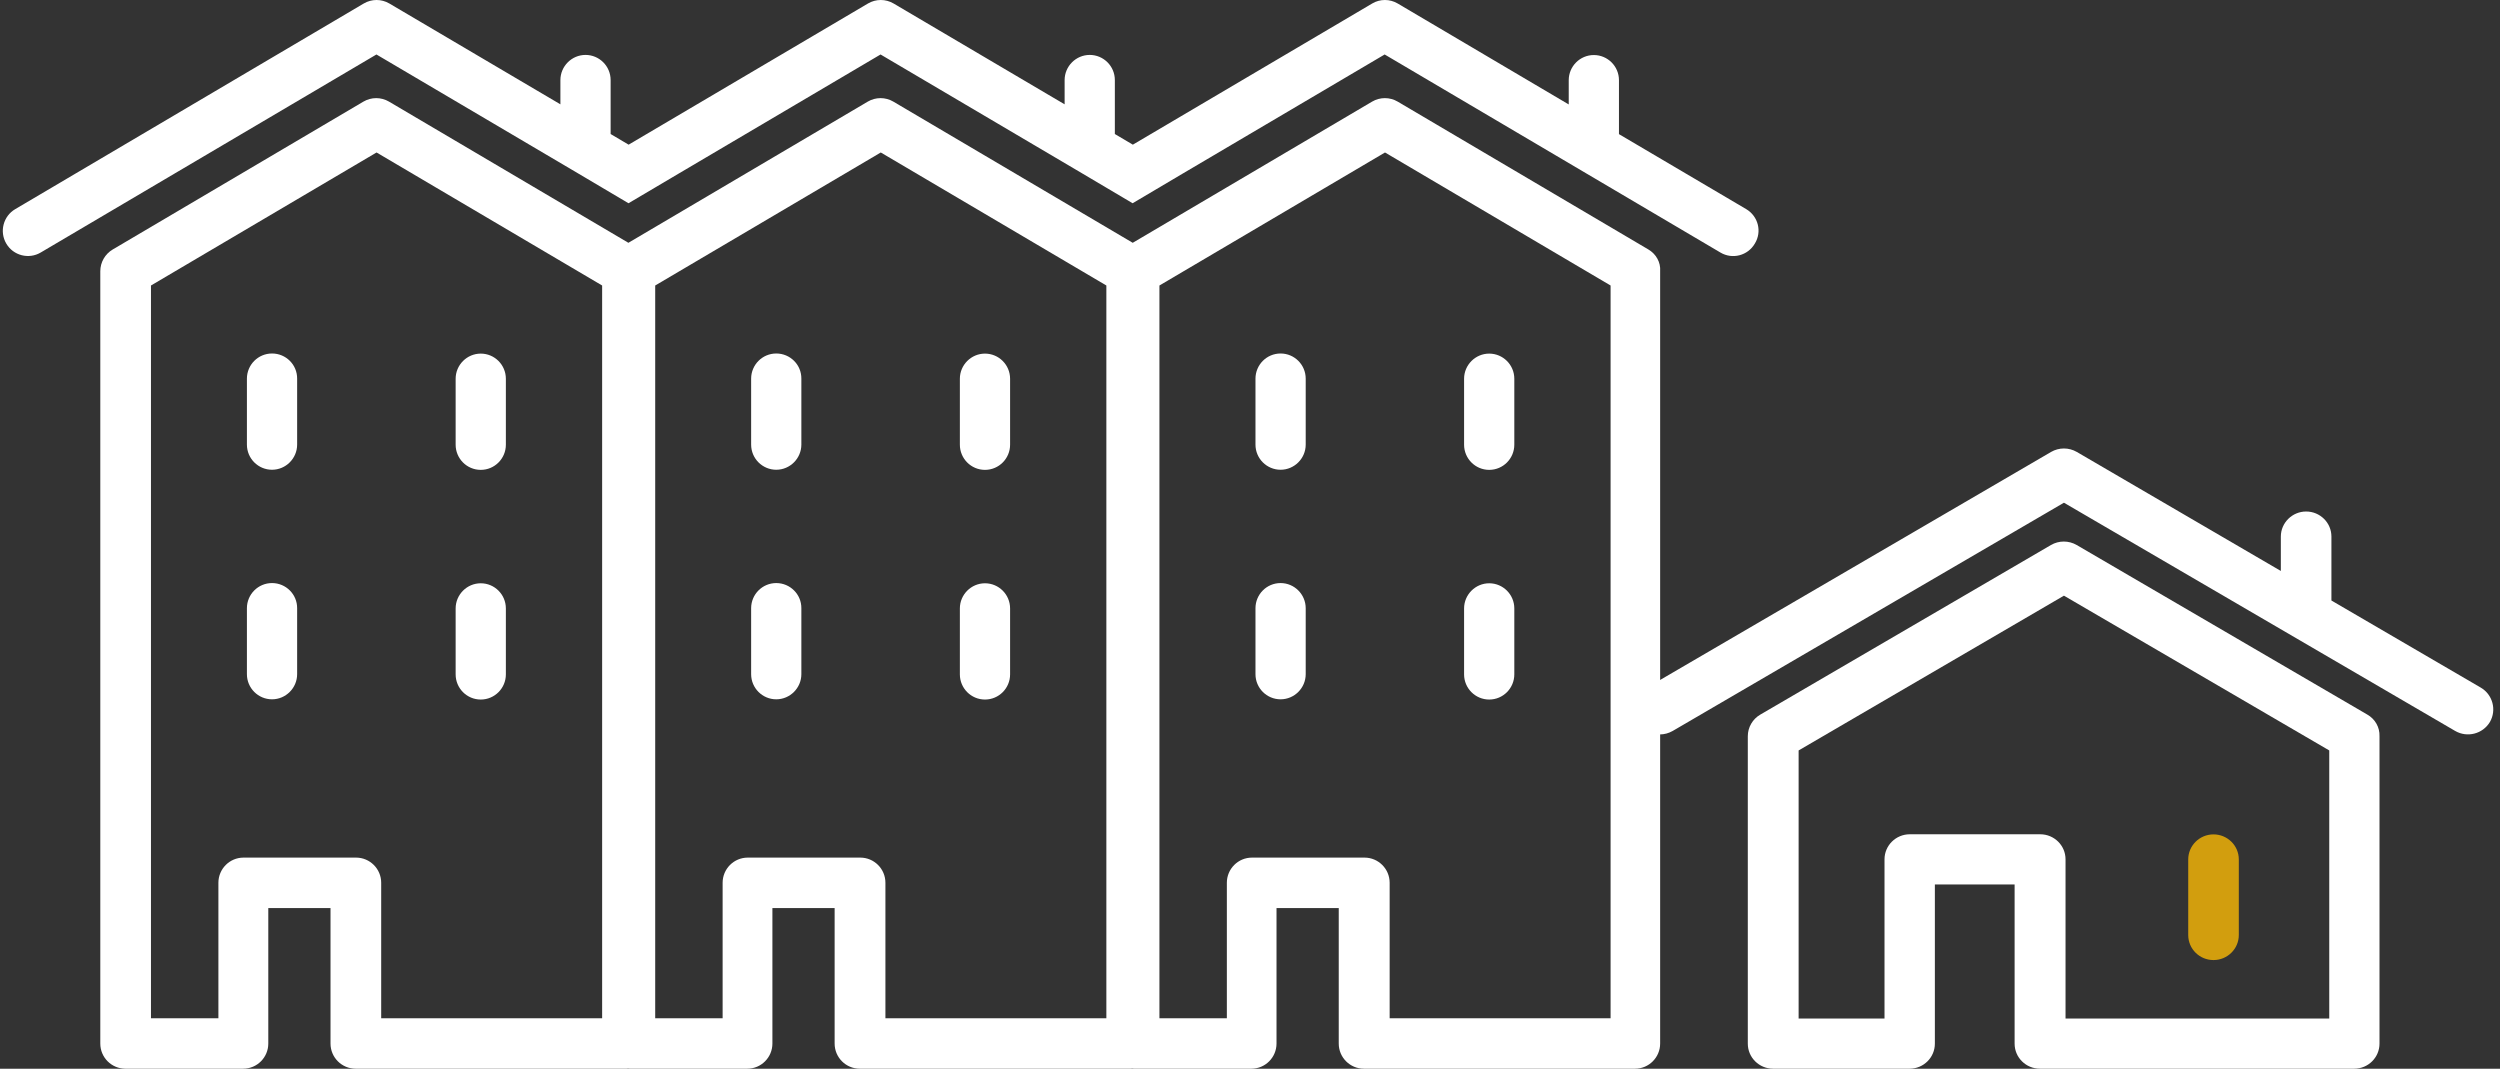
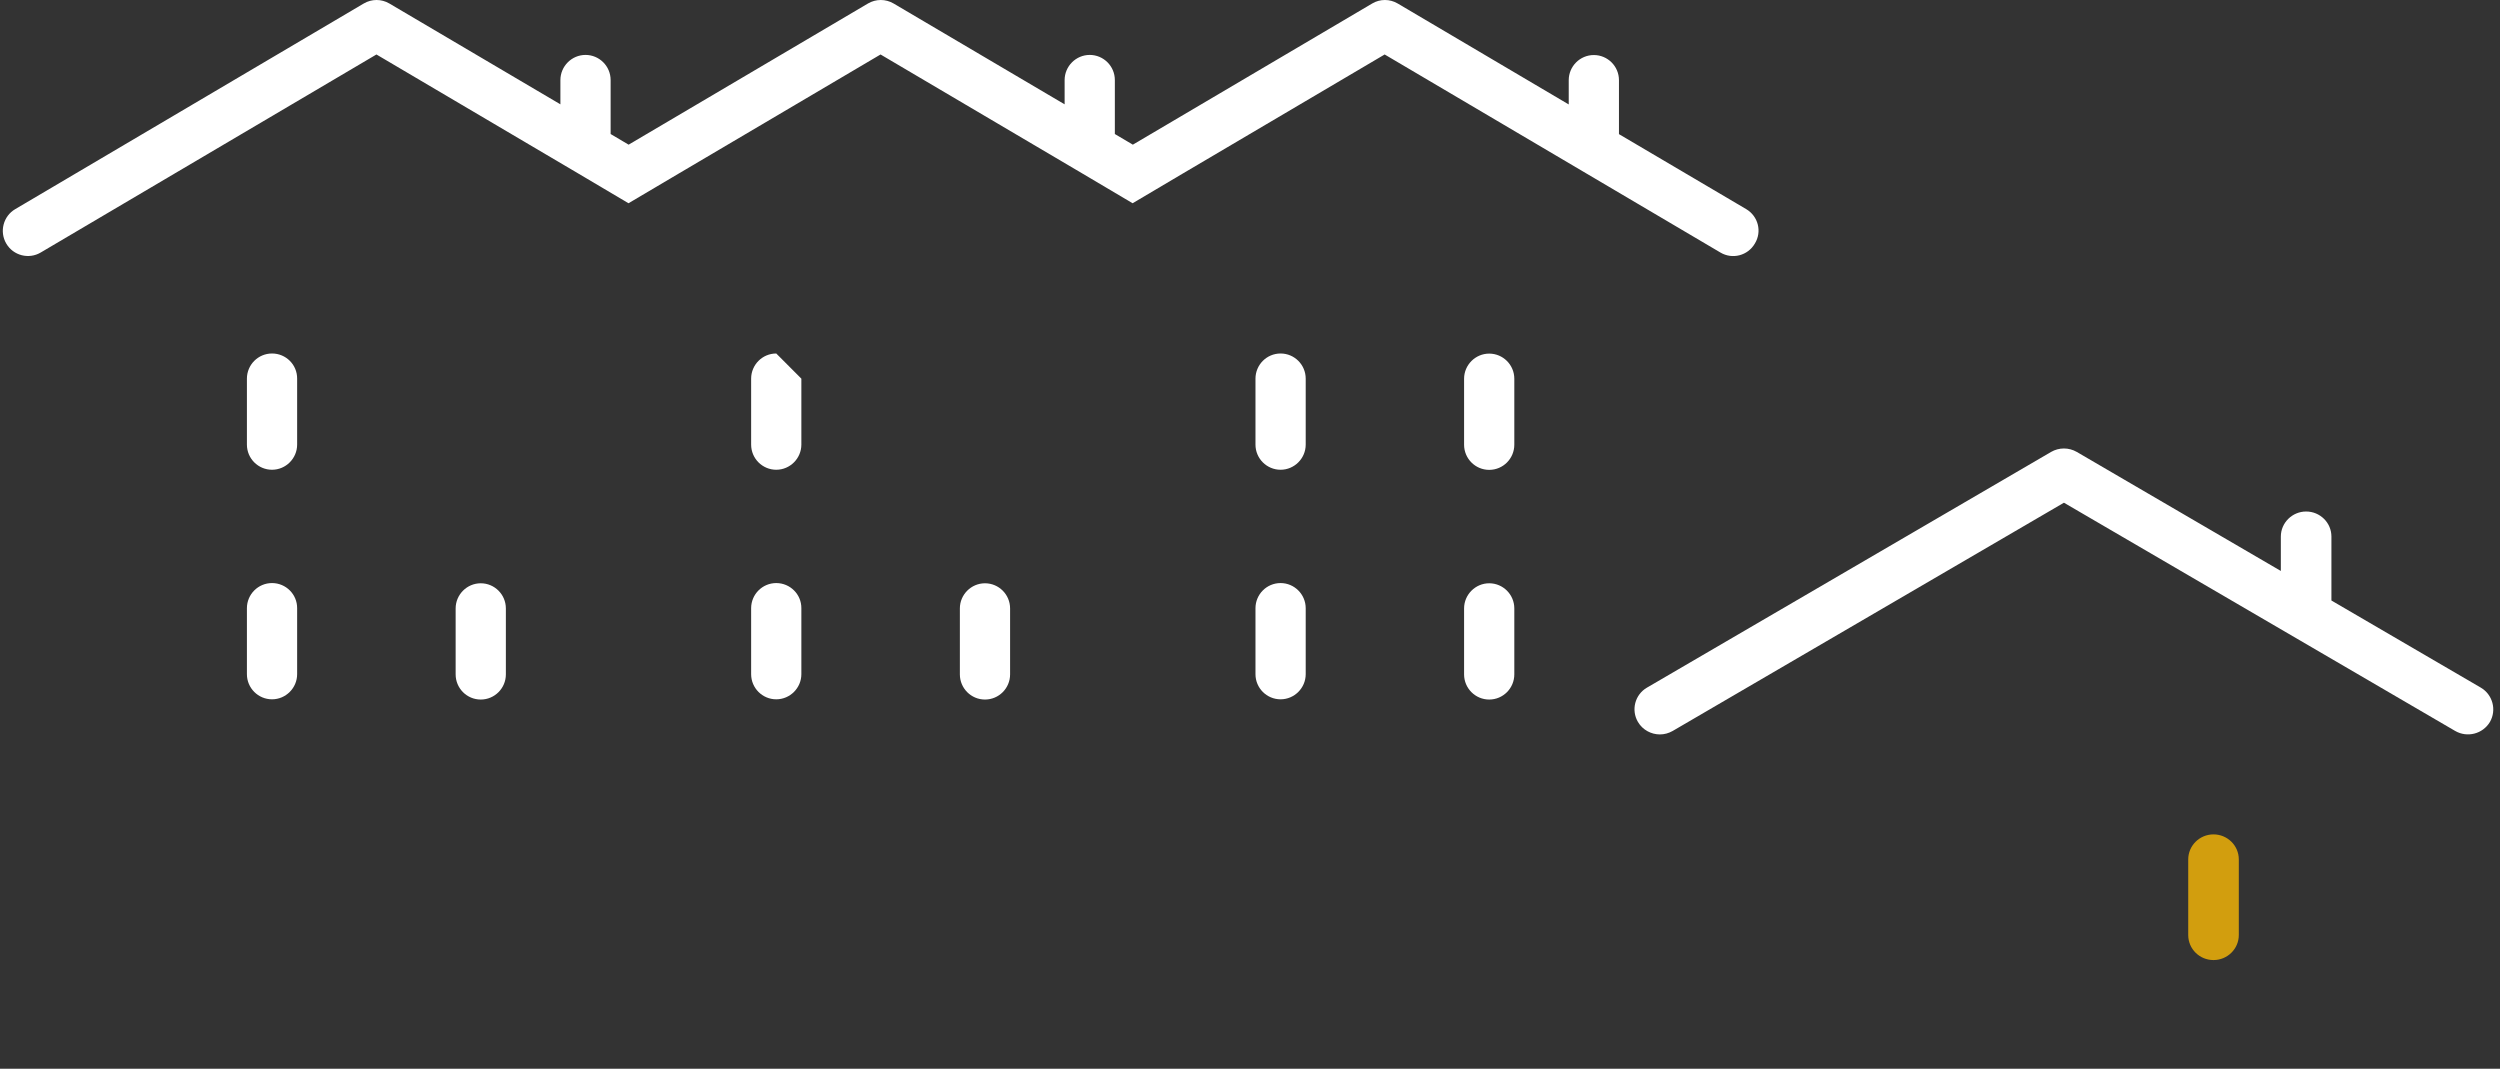
<svg xmlns="http://www.w3.org/2000/svg" width="262px" height="112px" viewBox="0 0 262 112" version="1.1">
  <rect x="0" y="0" width="262" height="112" fill="#333333" stroke="none" />
  <title>Group</title>
  <g id="Symbols" stroke="none" stroke-width="1" fill="none" fill-rule="evenodd">
    <g id="footer" transform="translate(-1562, -232)" fill-rule="nonzero">
      <g id="Group" transform="translate(1562.295, 232)">
        <g fill="#FFFFFF">
-           <path d="M50.088,49.242 C51.546,49.242 52.72,48.054 52.72,46.606 L52.72,39.694 C52.72,38.234 51.534,37.058 50.088,37.058 C48.641,37.058 47.456,38.246 47.456,39.694 L47.456,46.606 C47.456,48.054 48.629,49.242 50.088,49.242 Z" id="Path" />
          <path d="M28.213,37.046 C26.755,37.046 25.581,38.234 25.581,39.683 L25.581,46.594 C25.581,48.054 26.767,49.23 28.213,49.23 C29.66,49.23 30.845,48.042 30.845,46.594 L30.845,39.683 C30.857,38.222 29.672,37.046 28.213,37.046 Z" id="Path" />
          <path d="M50.088,73.312 C51.546,73.312 52.72,72.124 52.72,70.676 L52.72,63.765 C52.72,62.304 51.534,61.128 50.088,61.128 C48.641,61.128 47.456,62.316 47.456,63.765 L47.456,70.676 C47.456,72.124 48.629,73.312 50.088,73.312 Z" id="Path" />
          <path d="M28.213,61.105 C26.755,61.105 25.581,62.292 25.581,63.741 L25.581,70.652 C25.581,72.113 26.767,73.288 28.213,73.288 C29.66,73.288 30.845,72.101 30.845,70.652 L30.845,63.741 C30.857,62.292 29.672,61.105 28.213,61.105 Z" id="Path" />
-           <path d="M102.931,49.242 C104.389,49.242 105.563,48.054 105.563,46.606 L105.563,39.694 C105.563,38.234 104.377,37.058 102.931,37.058 C101.484,37.058 100.299,38.246 100.299,39.694 L100.299,46.606 C100.299,48.054 101.472,49.242 102.931,49.242 Z" id="Path" />
-           <path d="M81.056,37.046 C79.598,37.046 78.424,38.234 78.424,39.683 L78.424,46.594 C78.424,48.054 79.61,49.23 81.056,49.23 C82.502,49.23 83.688,48.042 83.688,46.594 L83.688,39.683 C83.7,38.222 82.514,37.046 81.056,37.046 Z" id="Path" />
+           <path d="M81.056,37.046 C79.598,37.046 78.424,38.234 78.424,39.683 L78.424,46.594 C78.424,48.054 79.61,49.23 81.056,49.23 C82.502,49.23 83.688,48.042 83.688,46.594 L83.688,39.683 Z" id="Path" />
          <path d="M102.931,73.312 C104.389,73.312 105.563,72.124 105.563,70.676 L105.563,63.765 C105.563,62.304 104.377,61.128 102.931,61.128 C101.484,61.128 100.299,62.316 100.299,63.765 L100.299,70.676 C100.299,72.124 101.472,73.312 102.931,73.312 Z" id="Path" />
          <path d="M81.056,61.105 C79.598,61.105 78.424,62.292 78.424,63.741 L78.424,70.652 C78.424,72.113 79.61,73.288 81.056,73.288 C82.502,73.288 83.688,72.101 83.688,70.652 L83.688,63.741 C83.7,62.292 82.514,61.105 81.056,61.105 Z" id="Path" />
-           <path d="M172.455,26.145 L146.182,10.649 C145.352,10.162 144.332,10.162 143.502,10.649 L118.415,25.445 L93.327,10.649 C92.497,10.162 91.478,10.162 90.648,10.649 L65.56,25.445 L40.472,10.649 C39.643,10.162 38.623,10.162 37.793,10.649 L11.52,26.145 C10.714,26.62 10.216,27.487 10.216,28.425 L10.216,109.364 C10.216,110.824 11.401,112 12.848,112 L25.19,112 C26.648,112 27.822,110.813 27.822,109.364 L27.822,95.162 L34.343,95.162 L34.343,109.364 C34.343,110.824 35.528,112 36.975,112 L65.394,112 C65.441,112 65.489,111.988 65.536,111.988 C65.584,111.988 65.631,112 65.679,112 L78.021,112 C79.479,112 80.653,110.813 80.653,109.364 L80.653,95.162 L87.174,95.162 L87.174,109.364 C87.174,110.824 88.359,112 89.806,112 L118.225,112 C118.272,112 118.32,111.988 118.367,111.988 C118.415,111.988 118.462,112 118.51,112 L130.852,112 C132.31,112 133.484,110.813 133.484,109.364 L133.484,95.162 L140.005,95.162 L140.005,109.364 C140.005,110.824 141.19,112 142.637,112 L171.056,112 C172.514,112 173.688,110.813 173.688,109.364 L173.688,28.425 C173.759,27.487 173.261,26.62 172.455,26.145 Z M62.798,106.716 L39.654,106.716 L39.654,92.513 C39.654,91.053 38.469,89.877 37.022,89.877 L25.225,89.877 C23.767,89.877 22.593,91.065 22.593,92.513 L22.593,106.716 L15.527,106.716 L15.527,29.921 L39.168,15.98 L62.809,29.921 L62.809,106.716 L62.798,106.716 Z M115.64,106.716 L92.497,106.716 L92.497,92.513 C92.497,91.053 91.312,89.877 89.865,89.877 L78.068,89.877 C76.61,89.877 75.436,91.065 75.436,92.513 L75.436,106.716 L68.37,106.716 L68.37,29.921 L92.011,15.98 L115.652,29.921 L115.652,106.716 L115.64,106.716 Z M168.483,106.716 L145.34,106.716 L145.34,92.513 C145.34,91.053 144.154,89.877 142.708,89.877 L130.911,89.877 C129.453,89.877 128.279,91.065 128.279,92.513 L128.279,106.716 L121.213,106.716 L121.213,29.921 L144.854,15.98 L168.495,29.921 L168.495,106.716 L168.483,106.716 Z" id="Shape" />
          <path d="M155.773,49.242 C157.232,49.242 158.405,48.054 158.405,46.606 L158.405,39.694 C158.405,38.234 157.22,37.058 155.773,37.058 C154.327,37.058 153.141,38.246 153.141,39.694 L153.141,46.606 C153.141,48.054 154.315,49.242 155.773,49.242 Z" id="Path" />
          <path d="M133.911,37.046 C132.452,37.046 131.279,38.234 131.279,39.683 L131.279,46.594 C131.279,48.054 132.464,49.23 133.911,49.23 C135.357,49.23 136.543,48.042 136.543,46.594 L136.543,39.683 C136.543,38.222 135.357,37.046 133.911,37.046 Z" id="Path" />
          <path d="M155.773,73.312 C157.232,73.312 158.405,72.124 158.405,70.676 L158.405,63.765 C158.405,62.304 157.22,61.128 155.773,61.128 C154.327,61.128 153.141,62.316 153.141,63.765 L153.141,70.676 C153.141,72.124 154.315,73.312 155.773,73.312 Z" id="Path" />
          <path d="M133.911,61.105 C132.452,61.105 131.279,62.292 131.279,63.741 L131.279,70.652 C131.279,72.113 132.464,73.288 133.911,73.288 C135.357,73.288 136.543,72.101 136.543,70.652 L136.543,63.741 C136.543,62.292 135.357,61.105 133.911,61.105 Z" id="Path" />
          <path d="M182.711,21.918 L169.372,14.057 L169.372,8.404 C169.372,6.944 168.187,5.768 166.74,5.768 C165.282,5.768 164.108,6.956 164.108,8.404 L164.108,10.946 L146.182,0.365 C145.352,-0.122 144.332,-0.122 143.514,0.365 L118.427,15.161 L116.541,14.045 L116.541,8.393 C116.541,6.932 115.356,5.756 113.909,5.756 C112.463,5.756 111.277,6.944 111.277,8.393 L111.277,10.934 L93.351,0.365 C92.521,-0.122 91.501,-0.122 90.671,0.365 L65.584,15.161 L63.699,14.045 L63.699,8.393 C63.699,6.932 62.513,5.756 61.067,5.756 C59.62,5.756 58.435,6.944 58.435,8.393 L58.435,10.934 L40.508,0.365 C39.678,-0.122 38.658,-0.122 37.829,0.365 L1.3,21.918 C0.043,22.654 -0.372,24.281 0.363,25.528 C1.098,26.787 2.723,27.202 3.967,26.466 L39.156,5.709 L60.379,18.225 L65.572,21.3 L70.753,18.237 L91.987,5.709 L113.21,18.225 L118.403,21.3 L118.403,21.3 L123.596,18.225 L144.818,5.709 L180.007,26.466 C181.264,27.214 182.877,26.787 183.612,25.528 C184.382,24.281 183.967,22.666 182.711,21.918 Z" id="Path" />
        </g>
        <g transform="translate(171, 47)">
          <path d="M88.69,25.062 L73.038,15.934 L73.038,9.231 C73.038,7.777 71.844,6.606 70.388,6.606 C68.931,6.606 67.737,7.788 67.737,9.231 L67.737,12.837 L46.355,0.364 C45.519,-0.121 44.492,-0.121 43.656,0.364 L1.309,25.062 C0.043,25.795 -0.375,27.415 0.366,28.668 C0.855,29.495 1.751,29.968 2.658,29.968 C3.112,29.968 3.577,29.85 4.007,29.602 L45.006,5.684 L86.004,29.602 C87.269,30.335 88.893,29.921 89.645,28.668 C90.374,27.415 89.944,25.795 88.69,25.062 Z" id="Path" fill="#FFFFFF" />
-           <path d="M76.799,27.888 L46.343,10.118 C45.507,9.633 44.48,9.633 43.644,10.118 L13.188,27.888 C12.376,28.36 11.875,29.224 11.875,30.158 L11.875,62.375 C11.875,63.83 13.069,65 14.525,65 L28.828,65 C30.297,65 31.479,63.818 31.479,62.375 L31.479,45.693 L39.836,45.693 L39.836,62.375 C39.836,63.83 41.03,65 42.486,65 L75.426,65 C76.895,65 78.076,63.818 78.076,62.375 L78.076,30.158 C78.112,29.212 77.611,28.349 76.799,27.888 Z M72.799,59.739 L45.173,59.739 L45.173,43.056 C45.173,41.602 43.979,40.432 42.522,40.432 L28.852,40.432 C27.384,40.432 26.202,41.614 26.202,43.056 L26.202,59.739 L17.2,59.739 L17.2,31.647 L45.006,15.426 L72.811,31.647 L72.811,59.739 L72.799,59.739 Z" id="Shape" fill="#FFFFFF" />
          <path d="M60.681,53.614 C62.15,53.614 63.332,52.432 63.332,50.99 L63.332,43.068 C63.332,41.614 62.138,40.444 60.681,40.444 C59.213,40.444 58.031,41.626 58.031,43.068 L58.031,50.99 C58.031,52.444 59.213,53.614 60.681,53.614 Z" id="Path" fill="#D29E0E" />
        </g>
      </g>
    </g>
  </g>
</svg>